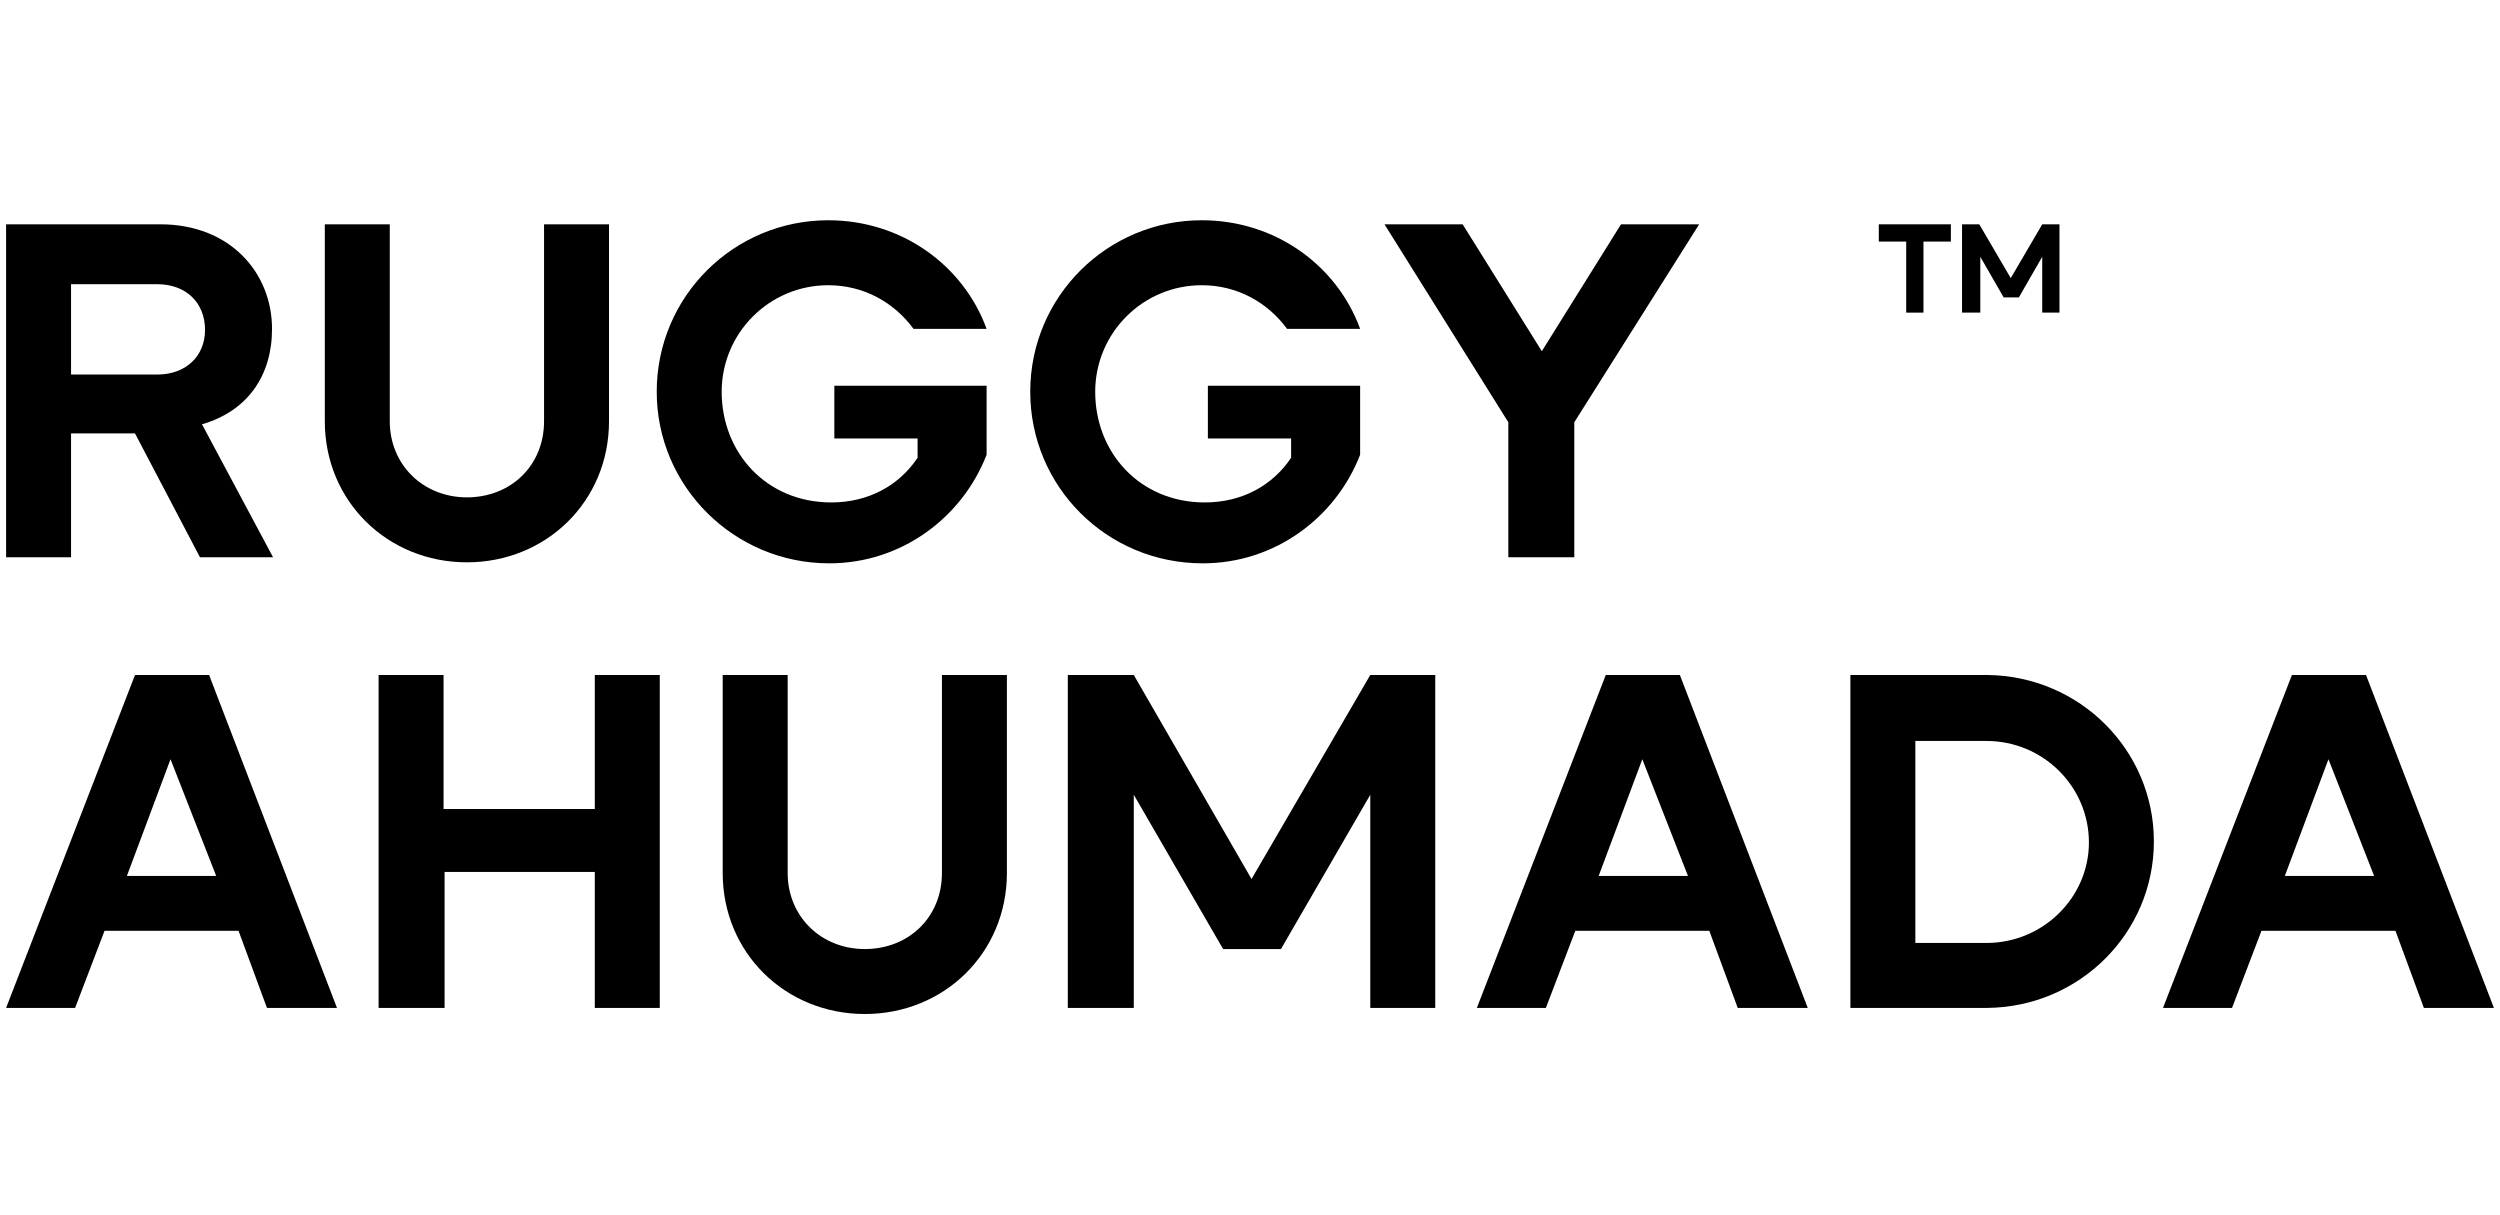
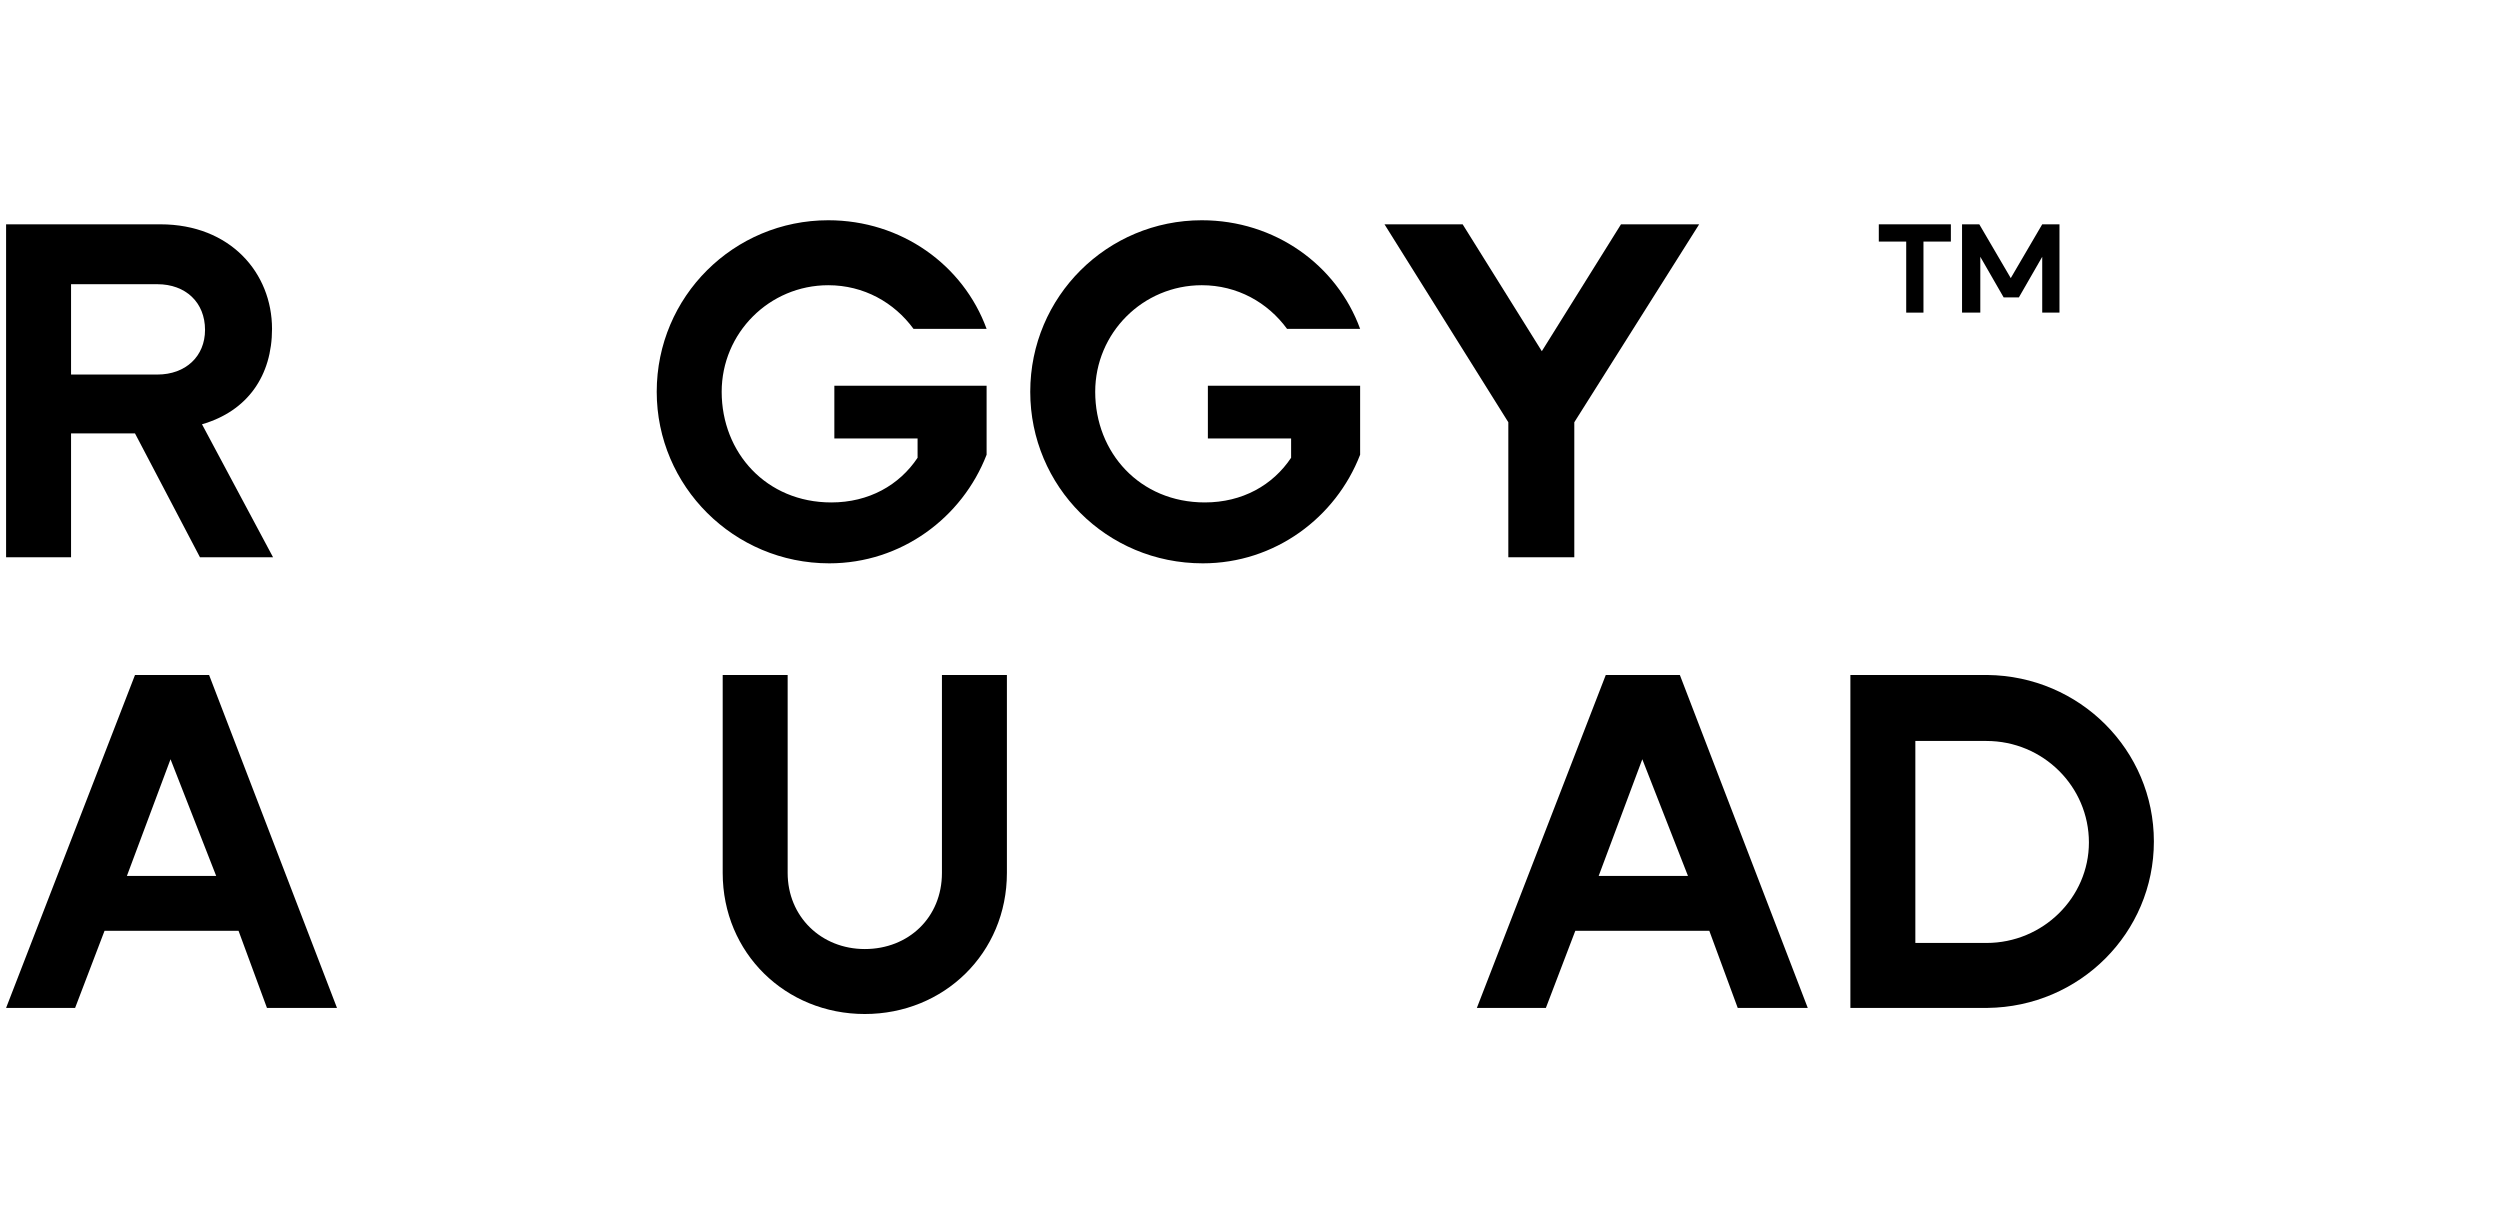
<svg xmlns="http://www.w3.org/2000/svg" version="1.1" id="Layer_1" x="0px" y="0px" viewBox="0 0 246.3 119.7" style="enable-background:new 0 0 246.3 119.7;" xml:space="preserve">
  <g>
    <path d="M0.6,54.9V22.1h15.2c6.9,0,11,4.8,11,10.3c0,4.6-2.4,8.1-6.9,9.4l7,13.1h-7.2l-6.4-12.2H7v12.2H0.6z M7,36.9h8.5   c2.8,0,4.7-1.8,4.7-4.4c0-2.7-1.9-4.5-4.7-4.5H7V36.9z" />
-     <path d="M32,41.5V22.1h6.4v19.4c0,4.3,3.3,7.5,7.6,7.5c4.3,0,7.6-3.1,7.6-7.5V22.1h6.4v19.4c0,7.9-6.2,13.9-14,13.9   C38.2,55.4,32,49.4,32,41.5z" />
    <path d="M64.7,38.6c0-9.4,7.6-16.9,16.9-16.9c7.2,0,13.3,4.4,15.6,10.7H90c-1.9-2.6-4.9-4.3-8.4-4.3c-5.8,0-10.5,4.7-10.5,10.5   c0,6,4.4,10.9,10.8,10.9c3.7,0,6.7-1.7,8.5-4.4v-1.9h-8.2V38h15v6.8c-2.4,6.2-8.4,10.7-15.5,10.7C72.3,55.5,64.7,47.9,64.7,38.6z" />
    <path d="M101.5,38.6c0-9.4,7.6-16.9,16.9-16.9c7.2,0,13.3,4.4,15.6,10.7h-7.2c-1.9-2.6-4.9-4.3-8.4-4.3c-5.8,0-10.5,4.7-10.5,10.5   c0,6,4.4,10.9,10.8,10.9c3.7,0,6.7-1.7,8.5-4.4v-1.9H119V38h15v6.8c-2.4,6.2-8.4,10.7-15.5,10.7C109,55.5,101.5,47.9,101.5,38.6z" />
    <path d="M148.6,54.9V41.6l-12.2-19.5h7.7l7.8,12.5l7.8-12.5h7.7l-12.3,19.5v13.3H148.6z" />
    <path d="M187.8,30.8v-7h-2.7v-1.7h7.1v1.7h-2.7v7H187.8z" />
    <path d="M193.3,30.8v-8.7h1.7l3.1,5.3l3.1-5.3h1.7v8.7h-1.7v-5.5l-2.3,4h-1.5l-2.3-4v5.5H193.3z" />
  </g>
  <g>
    <path d="M0.6,99.3l12.7-32.8h7.3l12.6,32.8h-6.9l-2.8-7.6H10.3l-2.9,7.6H0.6z M12.5,86.3h8.8l-4.5-11.5L12.5,86.3z" />
-     <path d="M37.3,99.3V66.5h6.4v13.2h14.9V66.5h6.4v32.8h-6.4V85.9H43.8v13.4H37.3z" />
    <path d="M71.2,86V66.5h6.4V86c0,4.3,3.3,7.5,7.6,7.5c4.3,0,7.6-3.1,7.6-7.5V66.5h6.4V86c0,7.9-6.2,13.9-14,13.9   C77.4,99.9,71.2,93.9,71.2,86z" />
-     <path d="M105.2,99.3V66.5h6.5l11.6,20.1L135,66.5h6.4v32.8H135v-21l-8.8,15.2h-5.7l-8.8-15.2v21H105.2z" />
    <path d="M145.5,99.3l12.7-32.8h7.3l12.6,32.8h-6.9l-2.8-7.6h-13.2l-2.9,7.6H145.5z M157.5,86.3h8.8l-4.5-11.5L157.5,86.3z" />
    <path d="M182.3,99.3V66.5h13.5c9.1,0.1,16.4,7.4,16.4,16.4c0,9-7.3,16.3-16.4,16.4H182.3z M188.7,92.9h7c5.6,0,10.1-4.5,10.1-9.9   c0-5.5-4.5-10-10.1-10h-7V92.9z" />
-     <path d="M213.1,99.3l12.7-32.8h7.3l12.6,32.8h-6.9l-2.8-7.6h-13.2l-2.9,7.6H213.1z M225.1,86.3h8.8l-4.5-11.5L225.1,86.3z" />
  </g>
</svg>